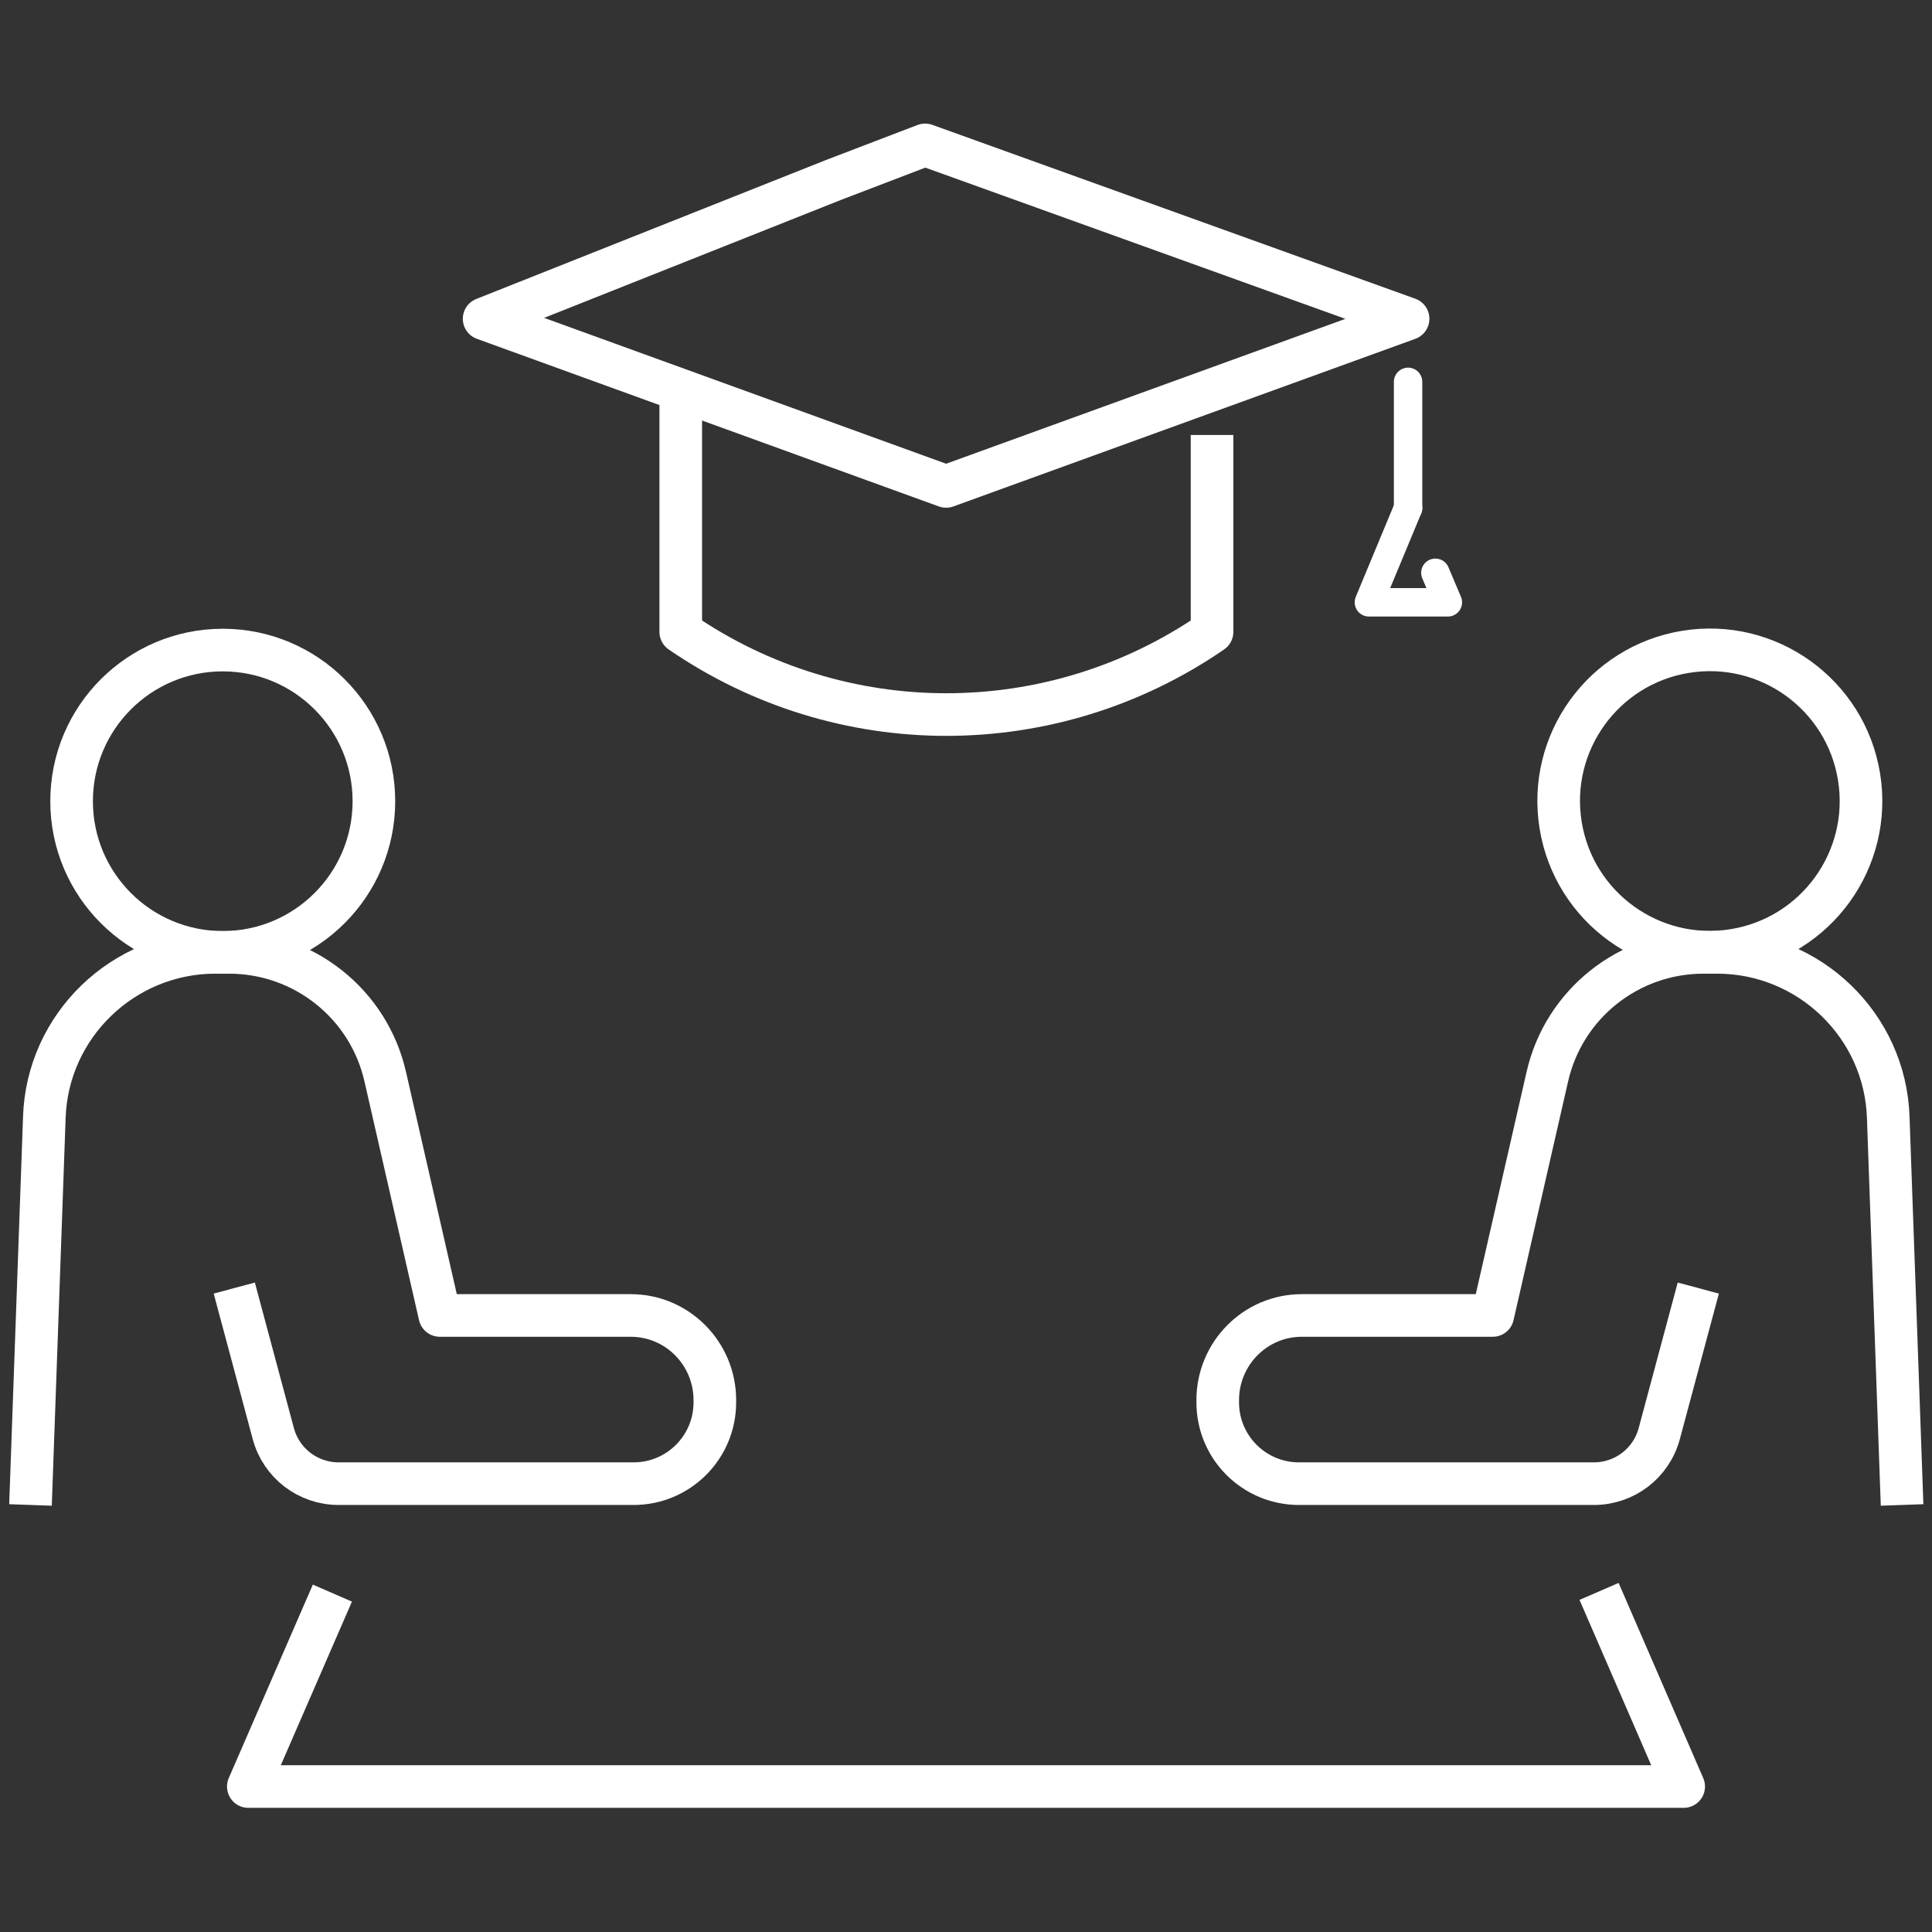
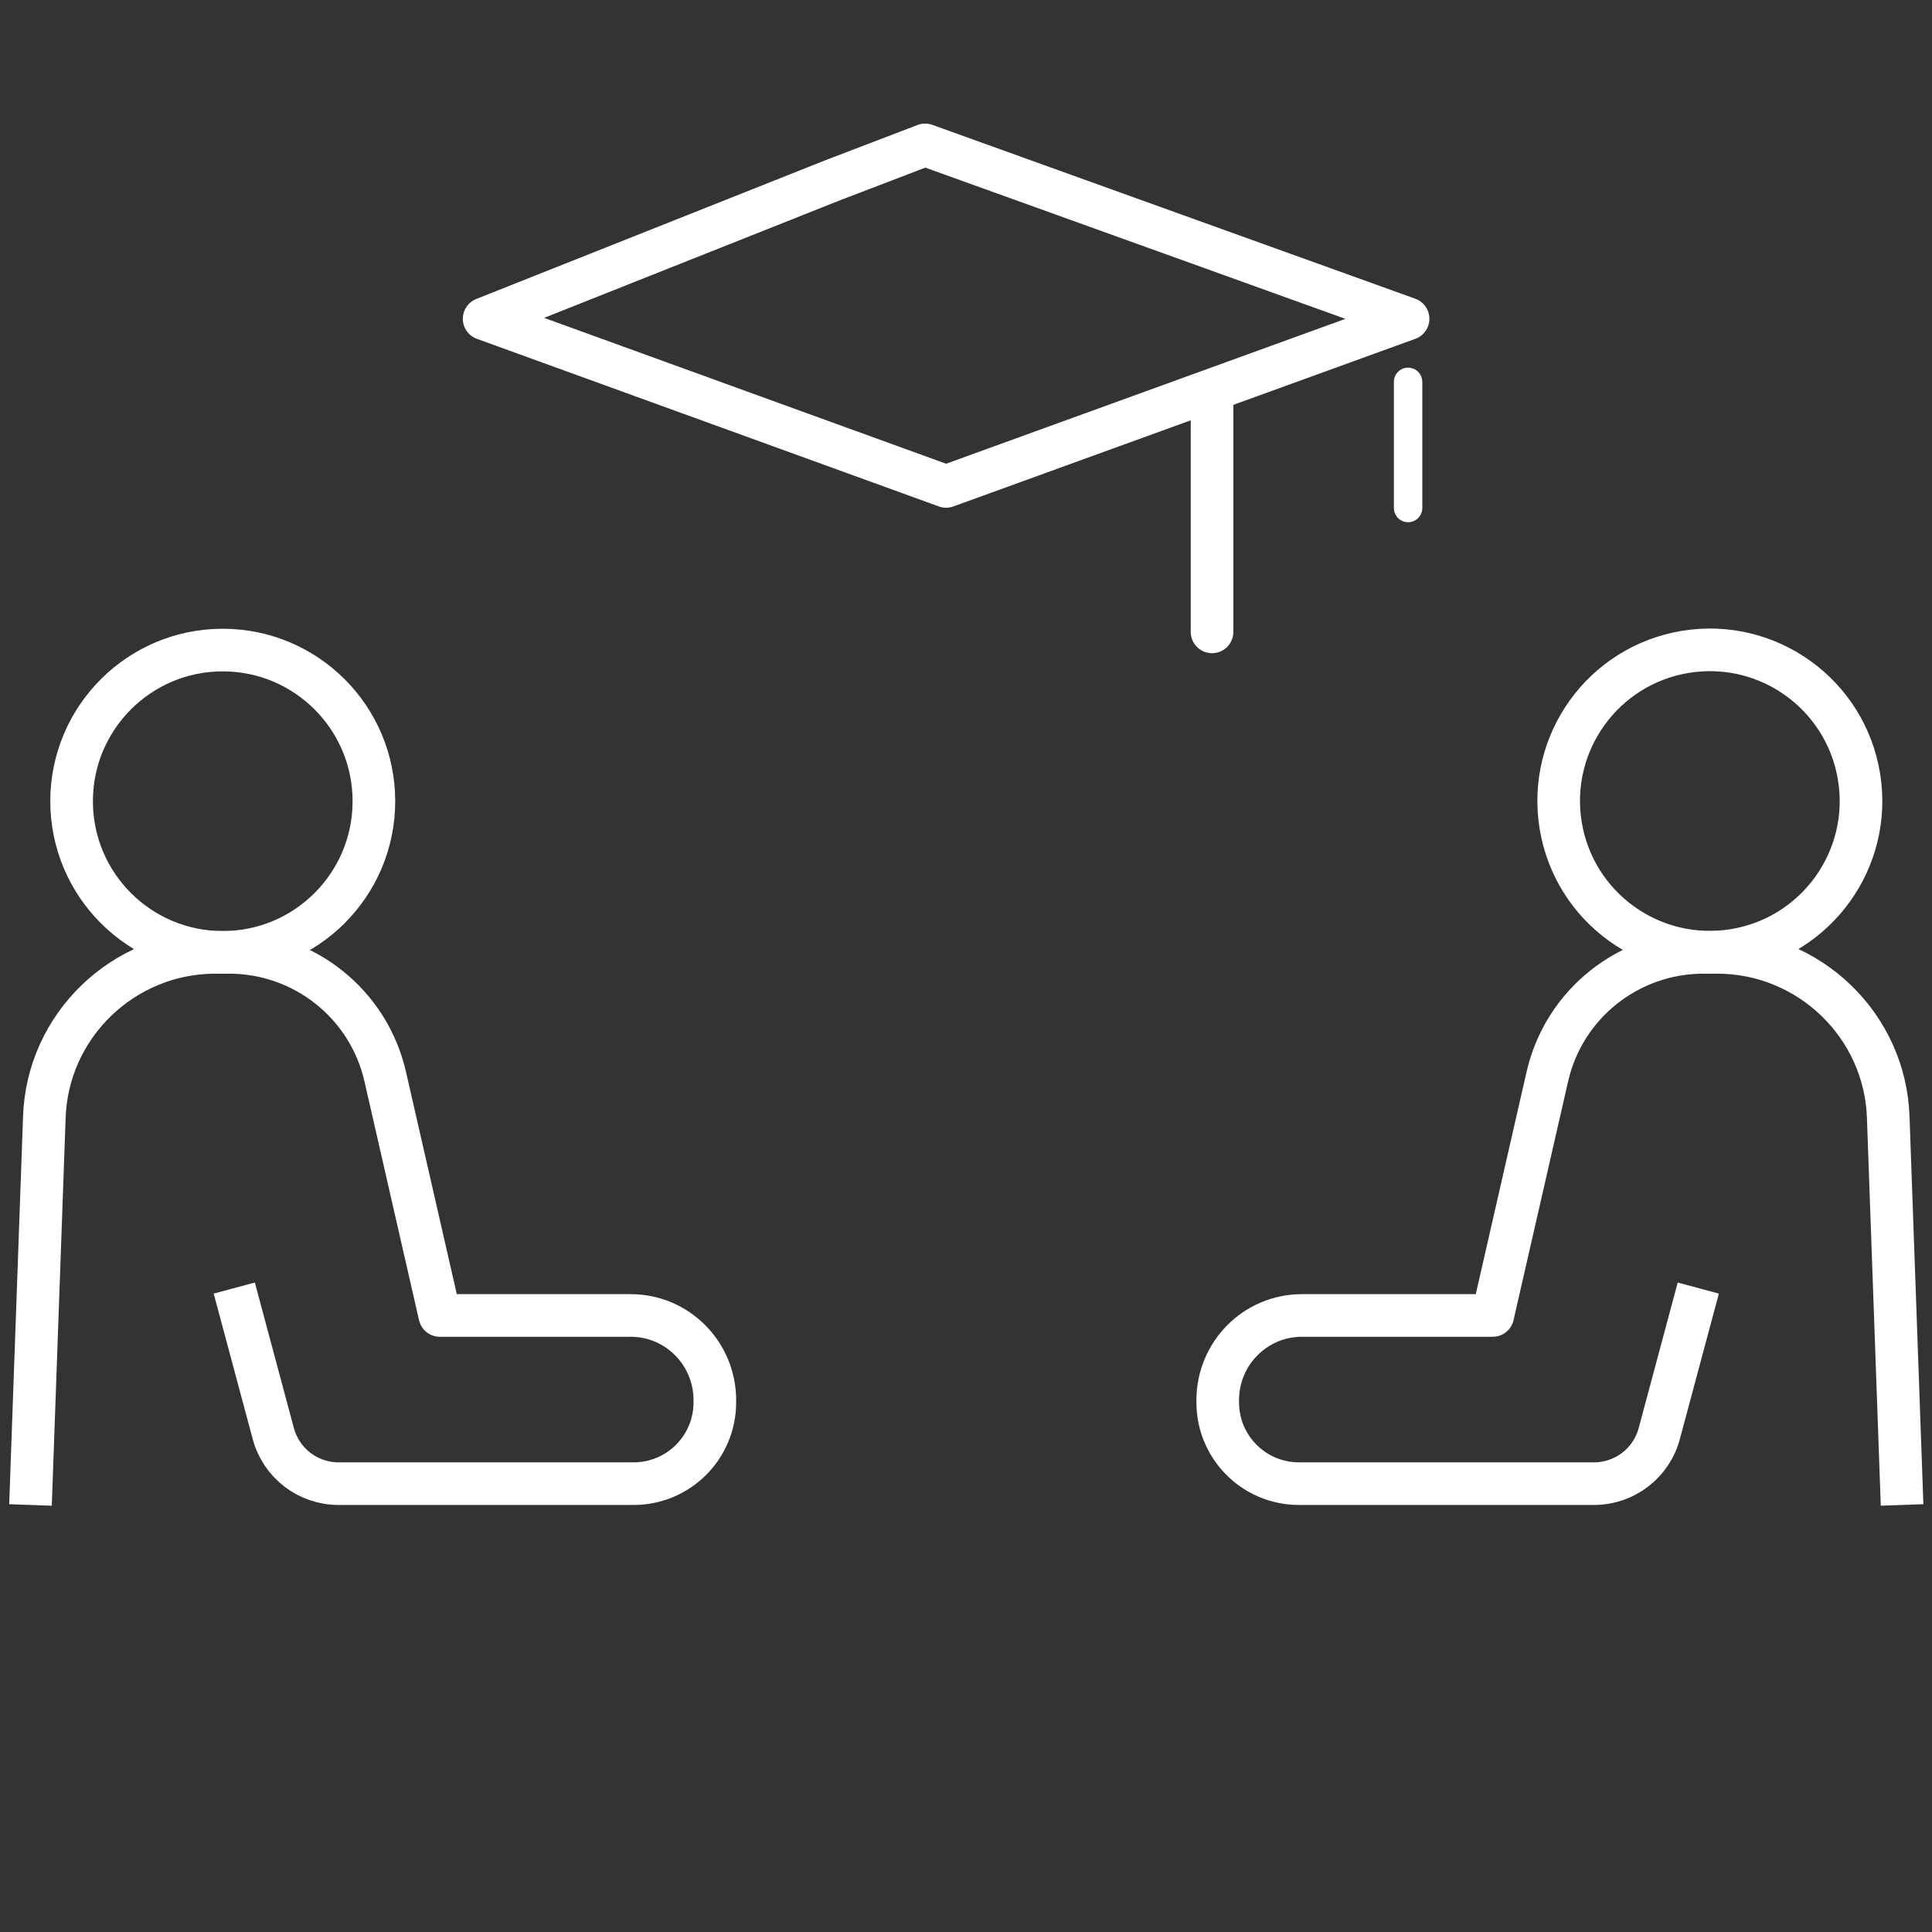
<svg xmlns="http://www.w3.org/2000/svg" id="Ebene_1" version="1.1" viewBox="0 0 34 34">
  <rect x="0" y="0" width="34" height="34" fill="#333333" stroke="none" />
  <defs>
    <style>
      .st0 {
        stroke-linecap: square;
        stroke-width: .75px;
      }

      .st0, .st1 {
        fill: none;
        stroke: #fff;
        stroke-linejoin: round;
      }

      .st1 {
        stroke-linecap: round;
        stroke-width: .5px;
      }
    </style>
  </defs>
  <g>
    <polygon class="st0" points="16.28 2.55 24.78 5.61 16.65 8.56 8.52 5.61 14.66 3.17 16.28 2.55" />
-     <path class="st0" d="M21.33,8.03v3.09h0c-2.82,1.94-6.53,1.94-9.35,0h0v-4.12" />
+     <path class="st0" d="M21.33,8.03v3.09h0h0v-4.12" />
    <line class="st1" x1="24.78" y1="6.72" x2="24.78" y2="8.94" />
-     <polyline class="st1" points="24.78 8.94 24.09 10.6 25.48 10.6 25.26 10.08" />
  </g>
-   <polyline class="st0" points="28.29 28.35 29.63 31.44 4.37 31.44 5.7 28.38" />
  <g>
    <path class="st0" d="M29.79,23.03l-.59,2.2c-.14.52-.61.88-1.15.88h-5.19c-.79,0-1.43-.64-1.43-1.43v-.04c0-.82.66-1.49,1.48-1.49,1.42,0,3.36,0,3.36,0l.96-4.2c.29-1.28,1.43-2.19,2.75-2.19h.24c1.62,0,2.96,1.29,3.01,2.91l.23,6.44" />
    <circle class="st0" cx="30.09" cy="14.1" r="2.66" transform="translate(-1.87 5) rotate(-9.22)" />
  </g>
  <g>
    <path class="st0" d="M4.22,23.03l.59,2.2c.14.52.61.88,1.15.88h5.19c.79,0,1.43-.64,1.43-1.43v-.04c0-.82-.66-1.49-1.48-1.49-1.42,0-3.36,0-3.36,0l-.96-4.2c-.29-1.28-1.43-2.19-2.75-2.19h-.24c-1.62,0-2.96,1.29-3.01,2.91l-.23,6.44" />
    <circle class="st0" cx="3.92" cy="14.1" r="2.66" />
  </g>
</svg>